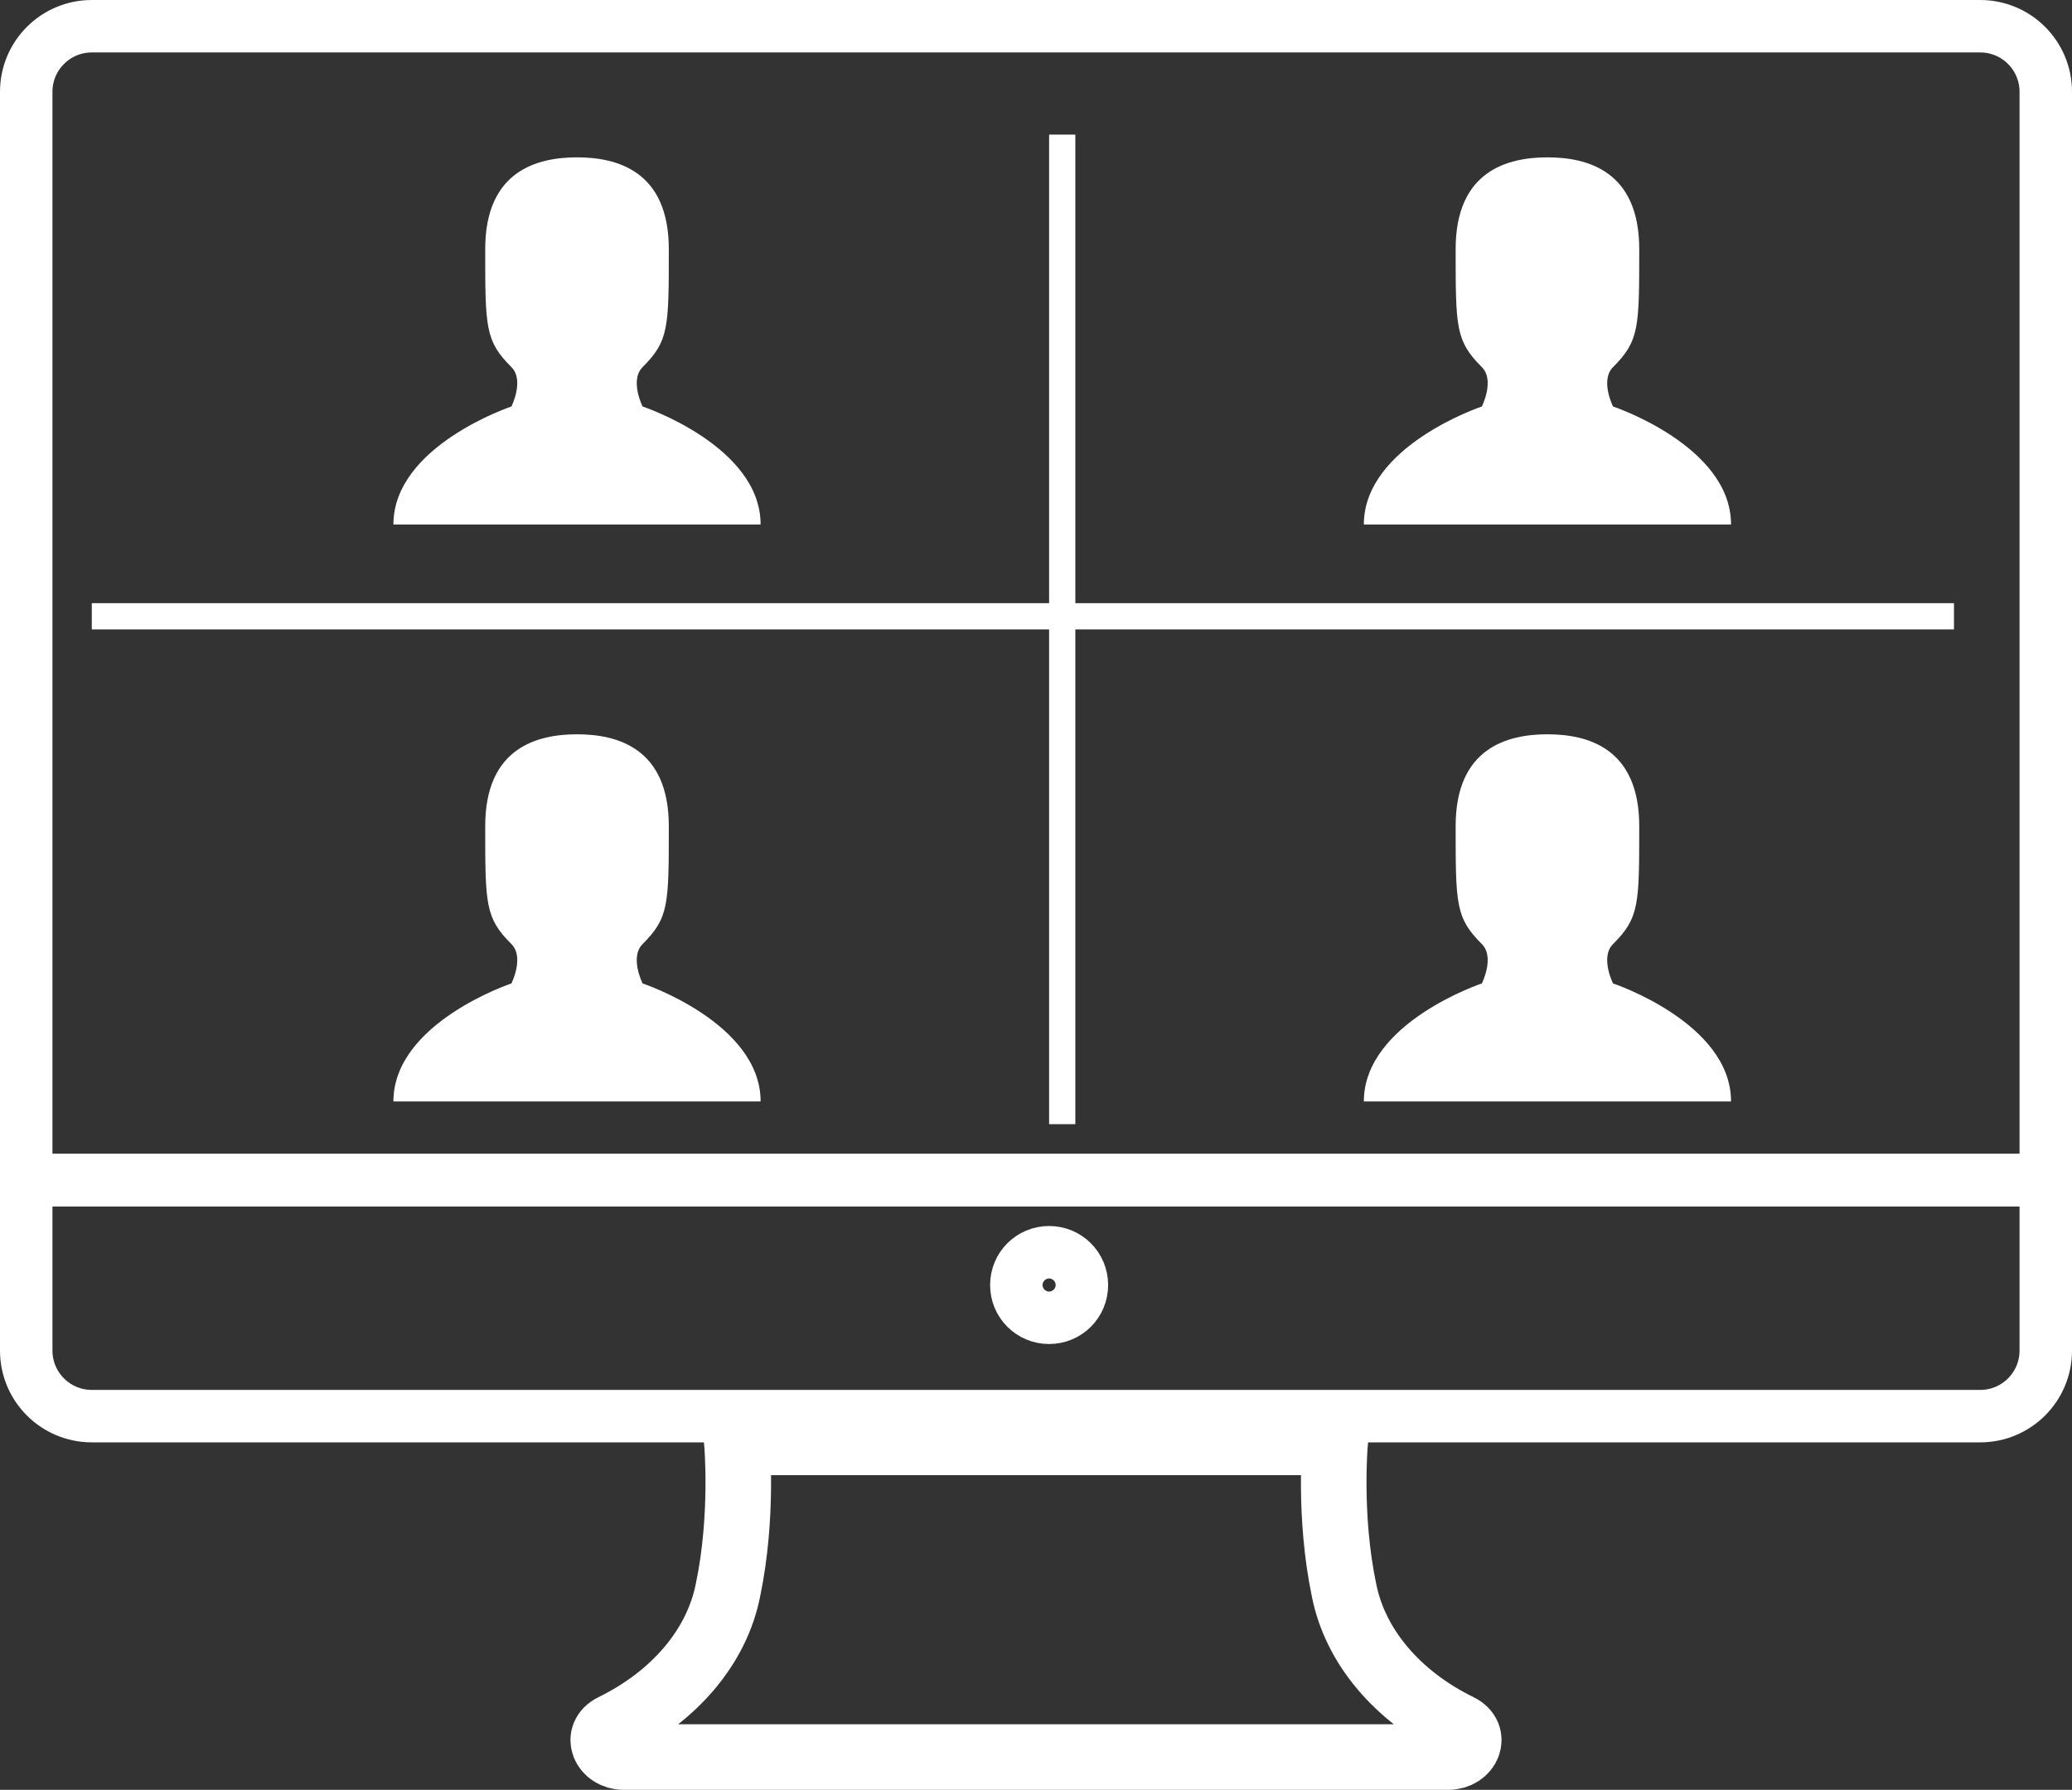
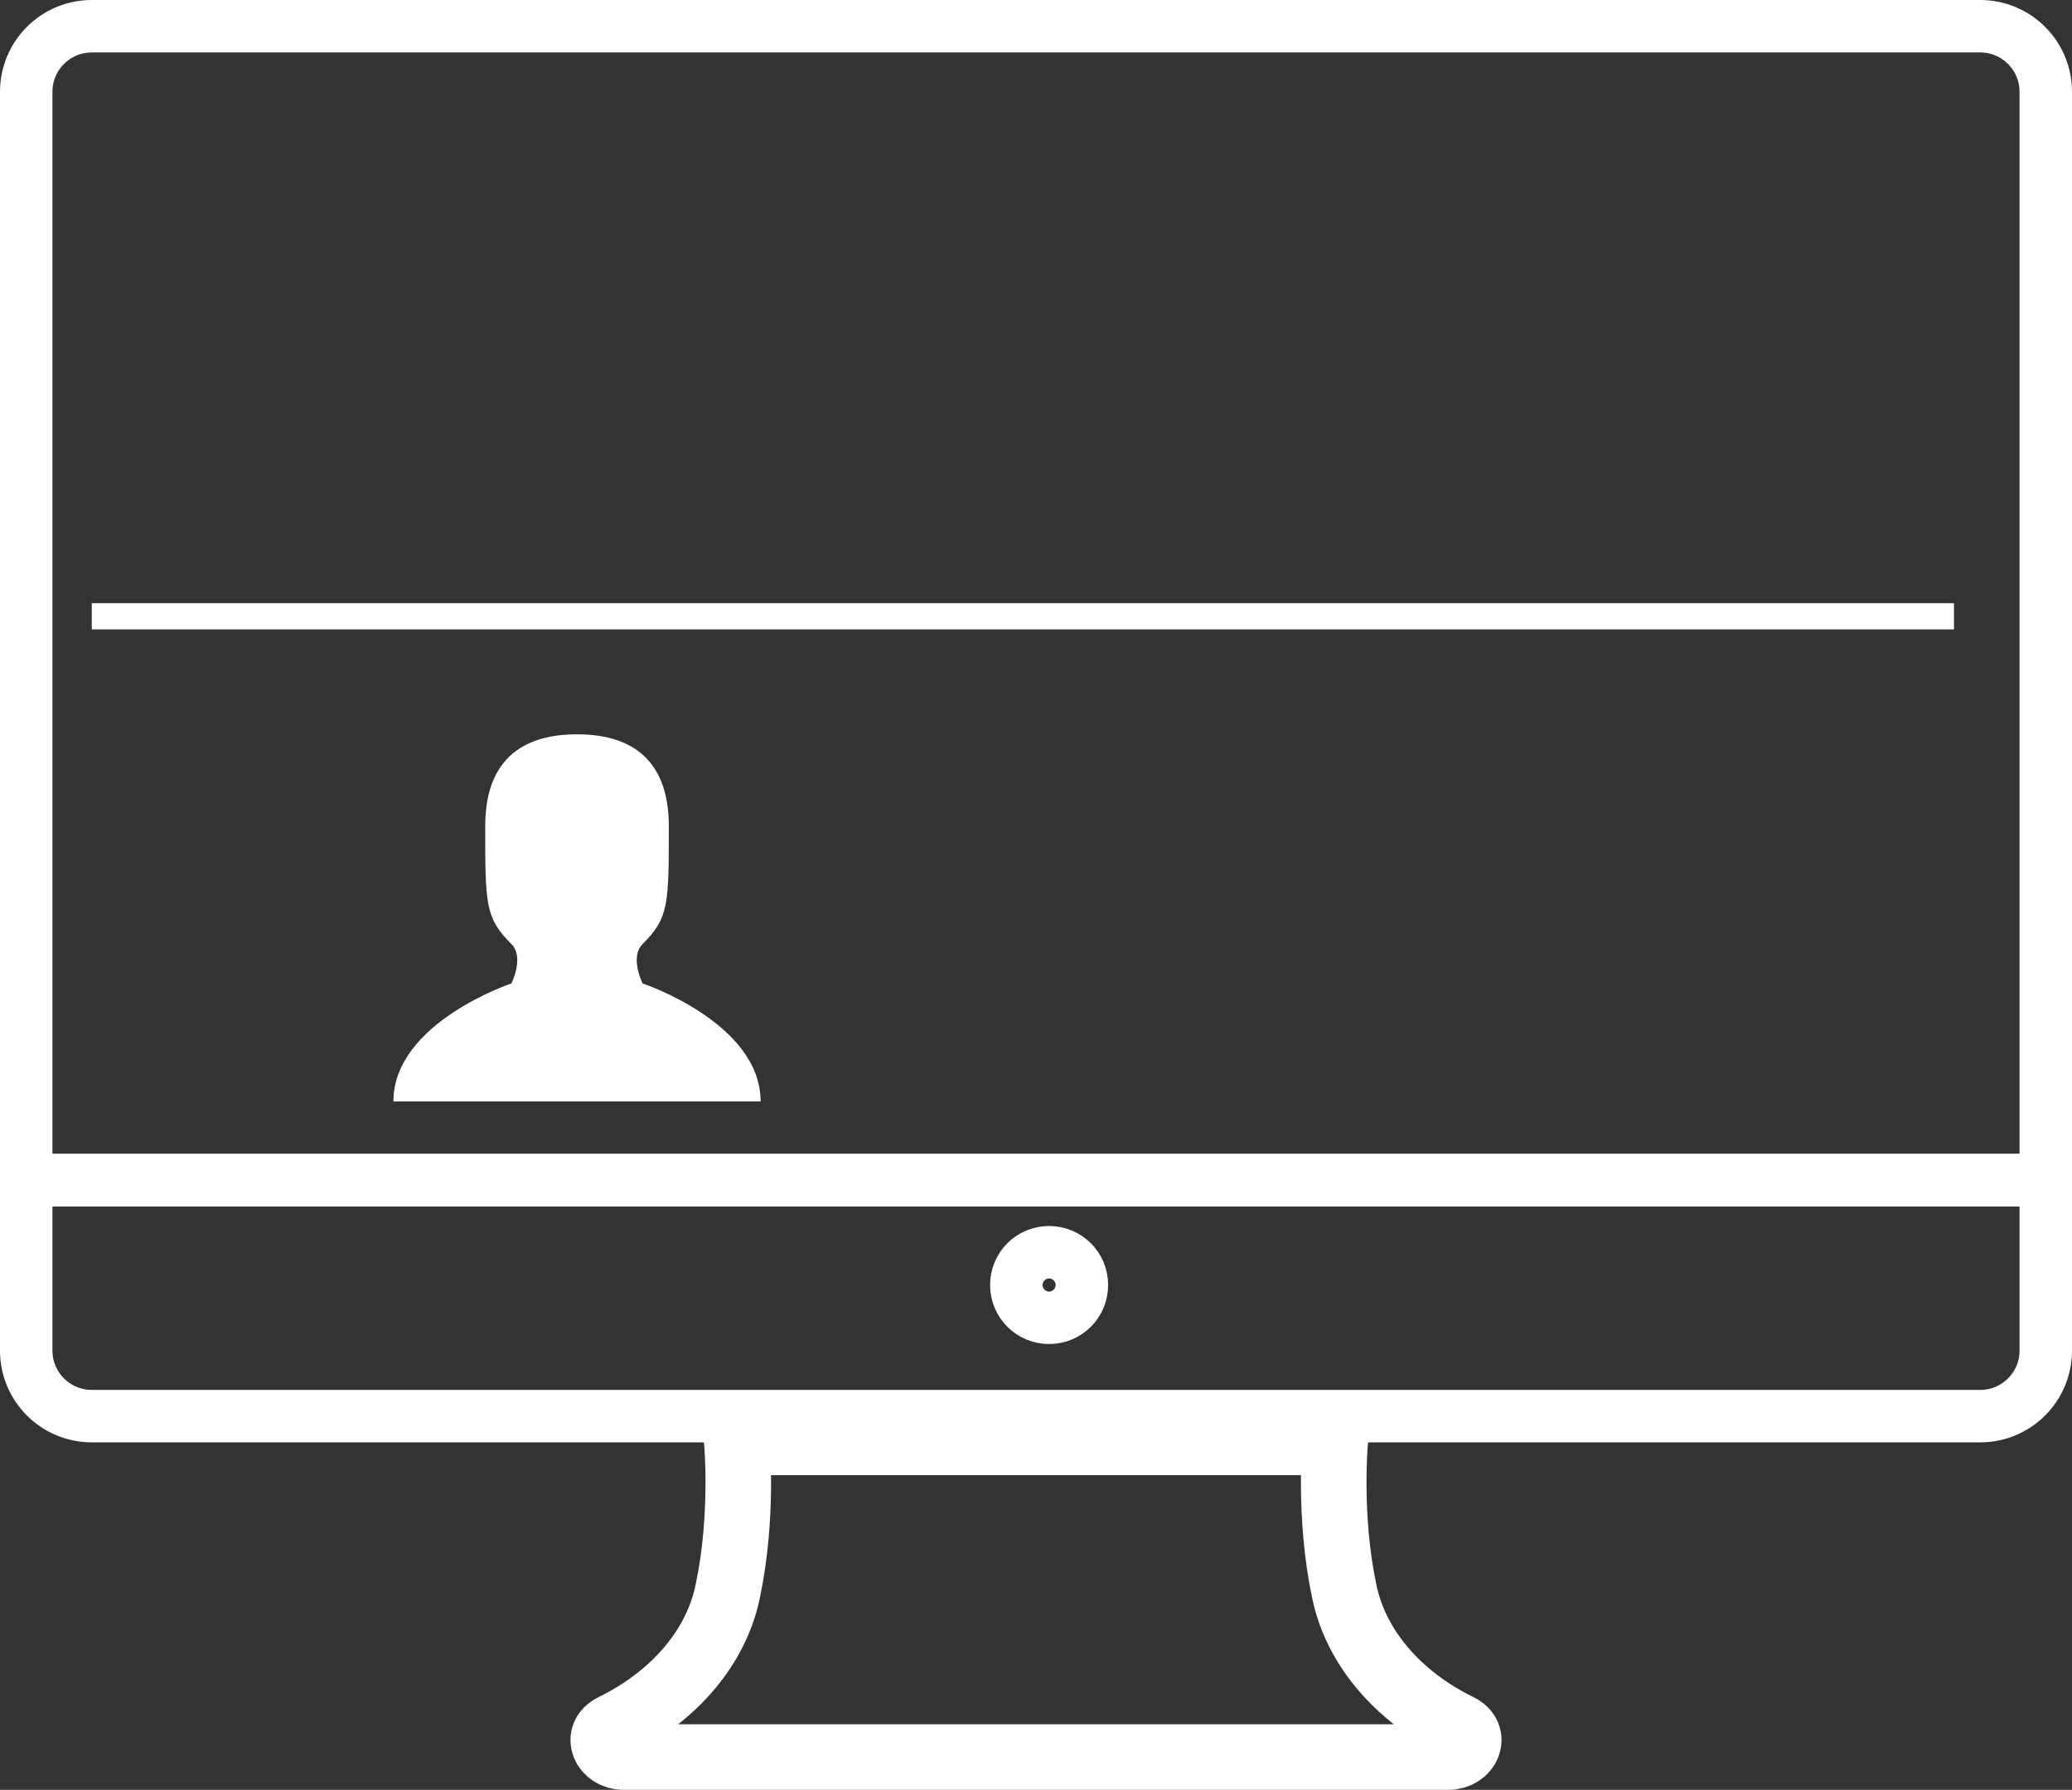
<svg xmlns="http://www.w3.org/2000/svg" width="79px" height="68.25px" viewBox="0 0 79 68.25" version="1.1">
  <rect x="0" y="0" width="79" height="68.25" fill="#333333" stroke="none" />
  <title>picto-presentiel</title>
  <g id="Page-1" stroke="none" stroke-width="1" fill="none" fill-rule="evenodd">
    <g id="carto_des_actions" transform="translate(-1099, -3677)">
      <g id="picto-presentiel" transform="translate(1100, 3678)">
        <path d="M38.5,54 L49.905,54 C49.905,54 49.652,56.814 50.243,59.628 C50.665,61.779 52.271,63.683 54.636,64.841 L54.636,64.841 C55.312,65.172 54.974,66 54.214,66 L38.5,66 L22.786,66 C22.026,66 21.688,65.172 22.364,64.841 L22.364,64.841 C24.729,63.683 26.335,61.779 26.757,59.628 C27.348,56.814 27.095,54 27.095,54 L38.5,54 L38.5,54 Z" id="Path" stroke="#FFFFFF" stroke-width="2.5" stroke-linecap="round" />
        <path d="M40,48 C40,48.556 39.556,49 39,49 C38.444,49 38,48.556 38,48 C38,47.444 38.444,47 39,47 C39.556,47 40,47.444 40,48 Z" id="Path" stroke="#FFFFFF" stroke-width="2.5" stroke-linecap="round" />
        <path d="M0,44 L77,44 L77,50.5 C77,51.881 75.881,53 74.5,53 L2.5,53 C1.119,53 1.69088438e-16,51.881 0,50.5 L0,44 L0,44 Z" id="Rectangle" stroke="#FFFFFF" stroke-width="2" />
        <path d="M0,0 L77,0 L77,41.5 C77,42.881 75.881,44 74.5,44 L2.5,44 C1.119,44 1.69088438e-16,42.881 0,41.5 L0,0 L0,0 Z" id="Rectangle-Copy-16" stroke="#FFFFFF" stroke-width="2" transform="translate(38.5, 22) scale(1, -1) translate(-38.5, -22) " />
        <g id="user" transform="translate(14, 5)" fill="#FFFFFF" fill-rule="nonzero">
-           <path d="M0,14 C0,11 4.5,9.5 4.5,9.5 C4.5,9.5 5,8.5 4.5,8 C3.5,7 3.5,6.5 3.5,3.5 C3.5,0.5 5.5,0 7,0 C8.5,0 10.5,0.5 10.5,3.5 C10.5,6.5 10.5,7 9.5,8 C9,8.5 9.5,9.5 9.5,9.5 C9.5,9.5 14,11 14,14 L0,14 Z" id="Path" />
-         </g>
+           </g>
        <g id="user-copy-2" transform="translate(14, 27)" fill="#FFFFFF" fill-rule="nonzero">
          <path d="M0,14 C0,11 4.5,9.5 4.5,9.5 C4.5,9.5 5,8.5 4.5,8 C3.5,7 3.5,6.5 3.5,3.5 C3.5,0.5 5.5,0 7,0 C8.5,0 10.5,0.5 10.5,3.5 C10.5,6.5 10.5,7 9.5,8 C9,8.5 9.5,9.5 9.5,9.5 C9.5,9.5 14,11 14,14 L0,14 Z" id="Path" />
        </g>
        <g id="user-copy" transform="translate(51, 5)" fill="#FFFFFF" fill-rule="nonzero">
-           <path d="M0,14 C0,11 4.5,9.5 4.5,9.5 C4.5,9.5 5,8.5 4.5,8 C3.5,7 3.5,6.5 3.5,3.5 C3.5,0.5 5.5,0 7,0 C8.5,0 10.5,0.5 10.5,3.5 C10.5,6.5 10.5,7 9.5,8 C9,8.5 9.5,9.5 9.5,9.5 C9.5,9.5 14,11 14,14 L0,14 Z" id="Path" />
-         </g>
+           </g>
        <g id="user-copy-3" transform="translate(51, 27)" fill="#FFFFFF" fill-rule="nonzero">
-           <path d="M0,14 C0,11 4.5,9.5 4.5,9.5 C4.5,9.5 5,8.5 4.5,8 C3.5,7 3.5,6.5 3.5,3.5 C3.5,0.5 5.5,0 7,0 C8.5,0 10.5,0.5 10.5,3.5 C10.5,6.5 10.5,7 9.5,8 C9,8.5 9.5,9.5 9.5,9.5 C9.5,9.5 14,11 14,14 L0,14 Z" id="Path" />
-         </g>
-         <line x1="39.5" y1="4.633" x2="39.5" y2="41.367" id="Line-2" stroke="#FFFFFF" stroke-linecap="square" />
+           </g>
        <line x1="73" y1="22.5" x2="3" y2="22.5" id="Line-2-Copy" stroke="#FFFFFF" stroke-linecap="square" />
      </g>
    </g>
  </g>
</svg>